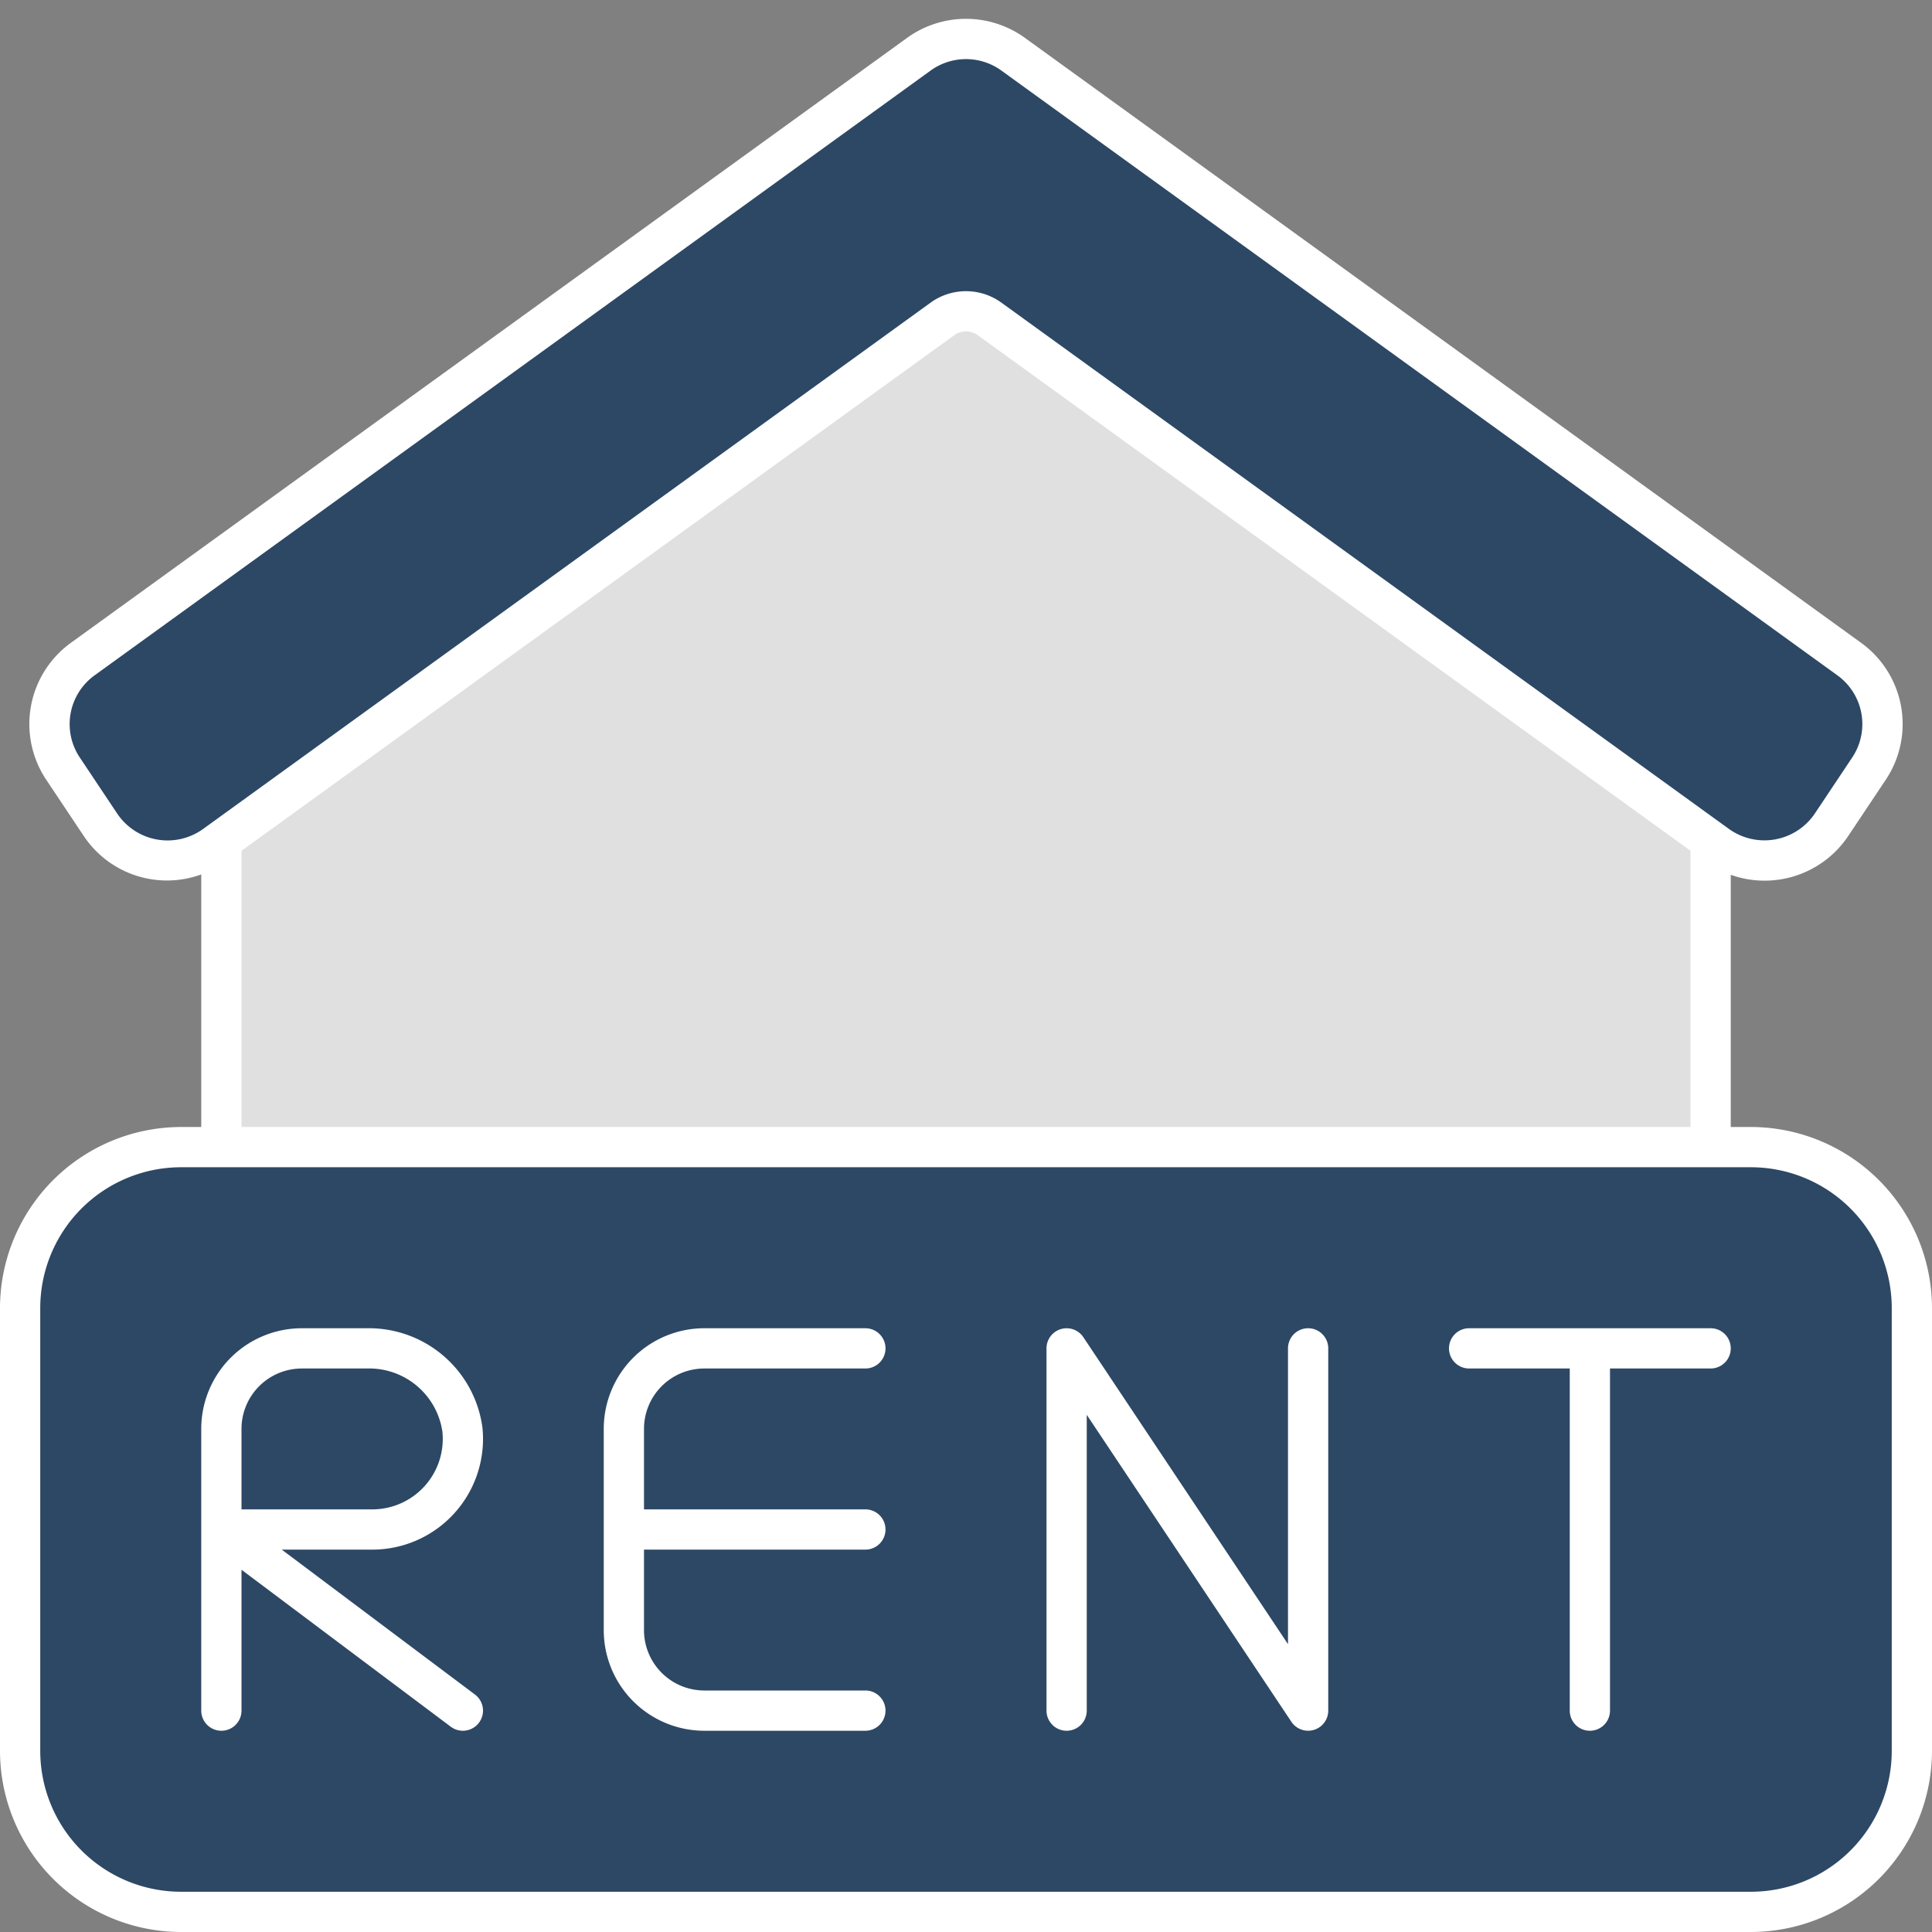
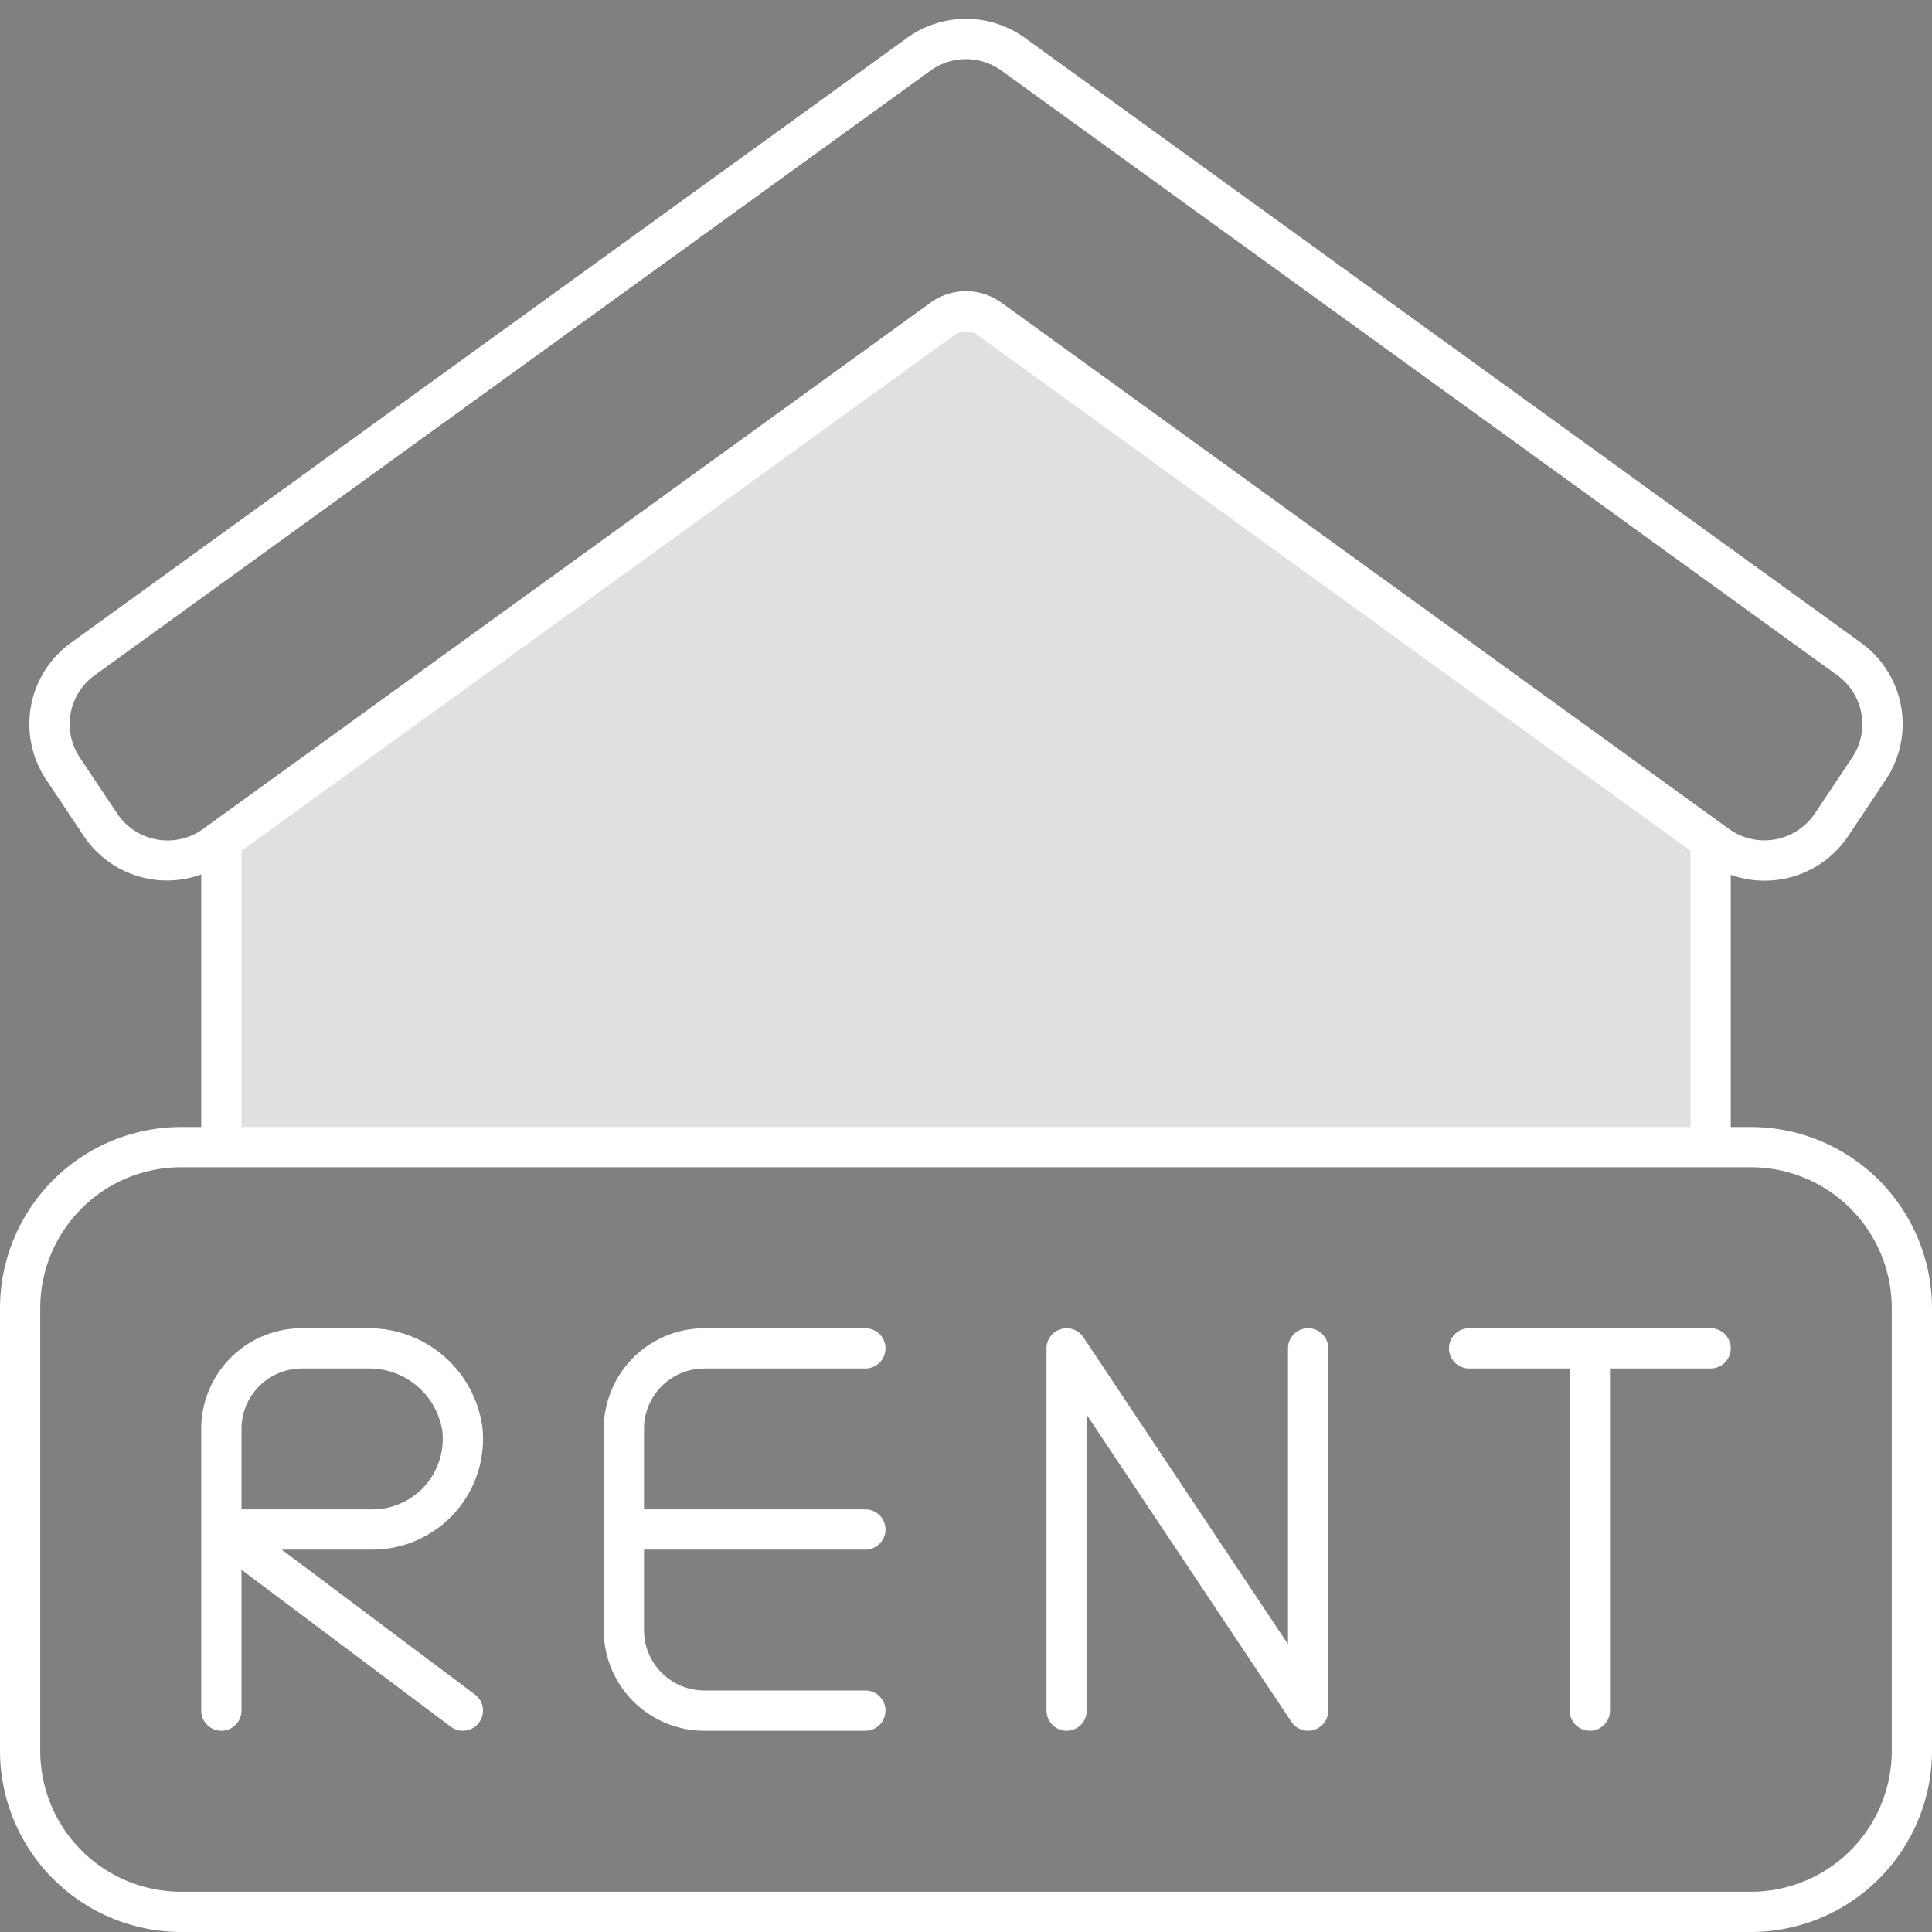
<svg xmlns="http://www.w3.org/2000/svg" version="1.1" width="512" height="512" x="0" y="0" viewBox="0 0 48 48" style="enable-background:new 0 0 512 512" xml:space="preserve" class="">
  <rect x="0" y="0" width="48" height="48" fill="#808080" stroke="none" />
  <g>
    <g data-name="Outline Color">
-       <rect width="47" height="19" x=".5" y="28.5" fill="#2d4865" rx="4" opacity="1" data-original="#2196f3" class="" />
-       <path fill="#2d4865" d="m46.431 19.1-.928 1.39a2 2 0 0 1-2.836.51L24.586 7.924a1 1 0 0 0-1.172 0L5.333 21a2 2 0 0 1-2.833-.508L1.569 19.1a2 2 0 0 1 .491-2.731L22.828 1.348a2 2 0 0 1 2.344 0L45.94 16.371a2 2 0 0 1 .491 2.729z" opacity="1" data-original="#2196f3" class="" />
      <path fill="#e0e0e0" d="M42.5 28.5v-7.617L24.586 7.924a1 1 0 0 0-1.172 0L5.5 20.883V28.5z" opacity="1" data-original="#e0e0e0" class="" />
      <path d="M43.5 28H43v-6.266a2.5 2.5 0 0 0 2.919-.964l.928-1.391a2.49 2.49 0 0 0-.615-3.413L25.465.942a2.5 2.5 0 0 0-2.93 0L1.768 15.966a2.49 2.49 0 0 0-.615 3.413l.928 1.391A2.485 2.485 0 0 0 5 21.725V28h-.5A4.505 4.505 0 0 0 0 32.5v11A4.505 4.505 0 0 0 4.5 48h39a4.505 4.505 0 0 0 4.5-4.5v-11a4.505 4.505 0 0 0-4.5-4.5zM2.913 20.215l-.928-1.391a1.494 1.494 0 0 1 .369-2.048L23.121 1.753a1.5 1.5 0 0 1 1.758 0l20.767 15.023a1.494 1.494 0 0 1 .369 2.048l-.928 1.391a1.51 1.51 0 0 1-2.127.383L24.879 7.519a1.5 1.5 0 0 0-1.758 0L5.04 20.6a1.508 1.508 0 0 1-2.127-.385zM42 21.137V28H6v-6.862L23.707 8.329a.5.5 0 0 1 .586 0zM47 43.5a3.5 3.5 0 0 1-3.5 3.5h-39A3.5 3.5 0 0 1 1 43.5v-11A3.5 3.5 0 0 1 4.5 29h39a3.5 3.5 0 0 1 3.5 3.5z" fill="#ffffff" opacity="1" data-original="#000000" class="" />
      <path d="M17.5 34h4a.5.5 0 0 0 0-1h-4a2.5 2.5 0 0 0-2.5 2.5v5a2.5 2.5 0 0 0 2.5 2.5h4a.5.5 0 0 0 0-1h-4a1.5 1.5 0 0 1-1.5-1.5v-2h5.5a.5.5 0 0 0 0-1H16v-2a1.5 1.5 0 0 1 1.5-1.5zM32.5 33a.5.5 0 0 0-.5.5v7.349l-5.084-7.626A.5.5 0 0 0 26 33.5v9a.5.5 0 0 0 1 0v-7.349l5.084 7.626A.5.5 0 0 0 33 42.5v-9a.5.5 0 0 0-.5-.5zM7 38.5h2.25a2.751 2.751 0 0 0 2.736-3.032A2.846 2.846 0 0 0 9.122 33H7.5A2.5 2.5 0 0 0 5 35.5v7a.5.5 0 0 0 1 0V39l5.2 3.9a.5.5 0 0 0 .6-.8zm-1-3A1.5 1.5 0 0 1 7.5 34h1.622a1.837 1.837 0 0 1 1.869 1.567A1.751 1.751 0 0 1 9.25 37.5H6zM42.5 33h-6a.5.5 0 0 0 0 1H39v8.5a.5.5 0 0 0 1 0V34h2.5a.5.5 0 0 0 0-1z" fill="#ffffff" opacity="1" data-original="#000000" class="" />
    </g>
  </g>
</svg>